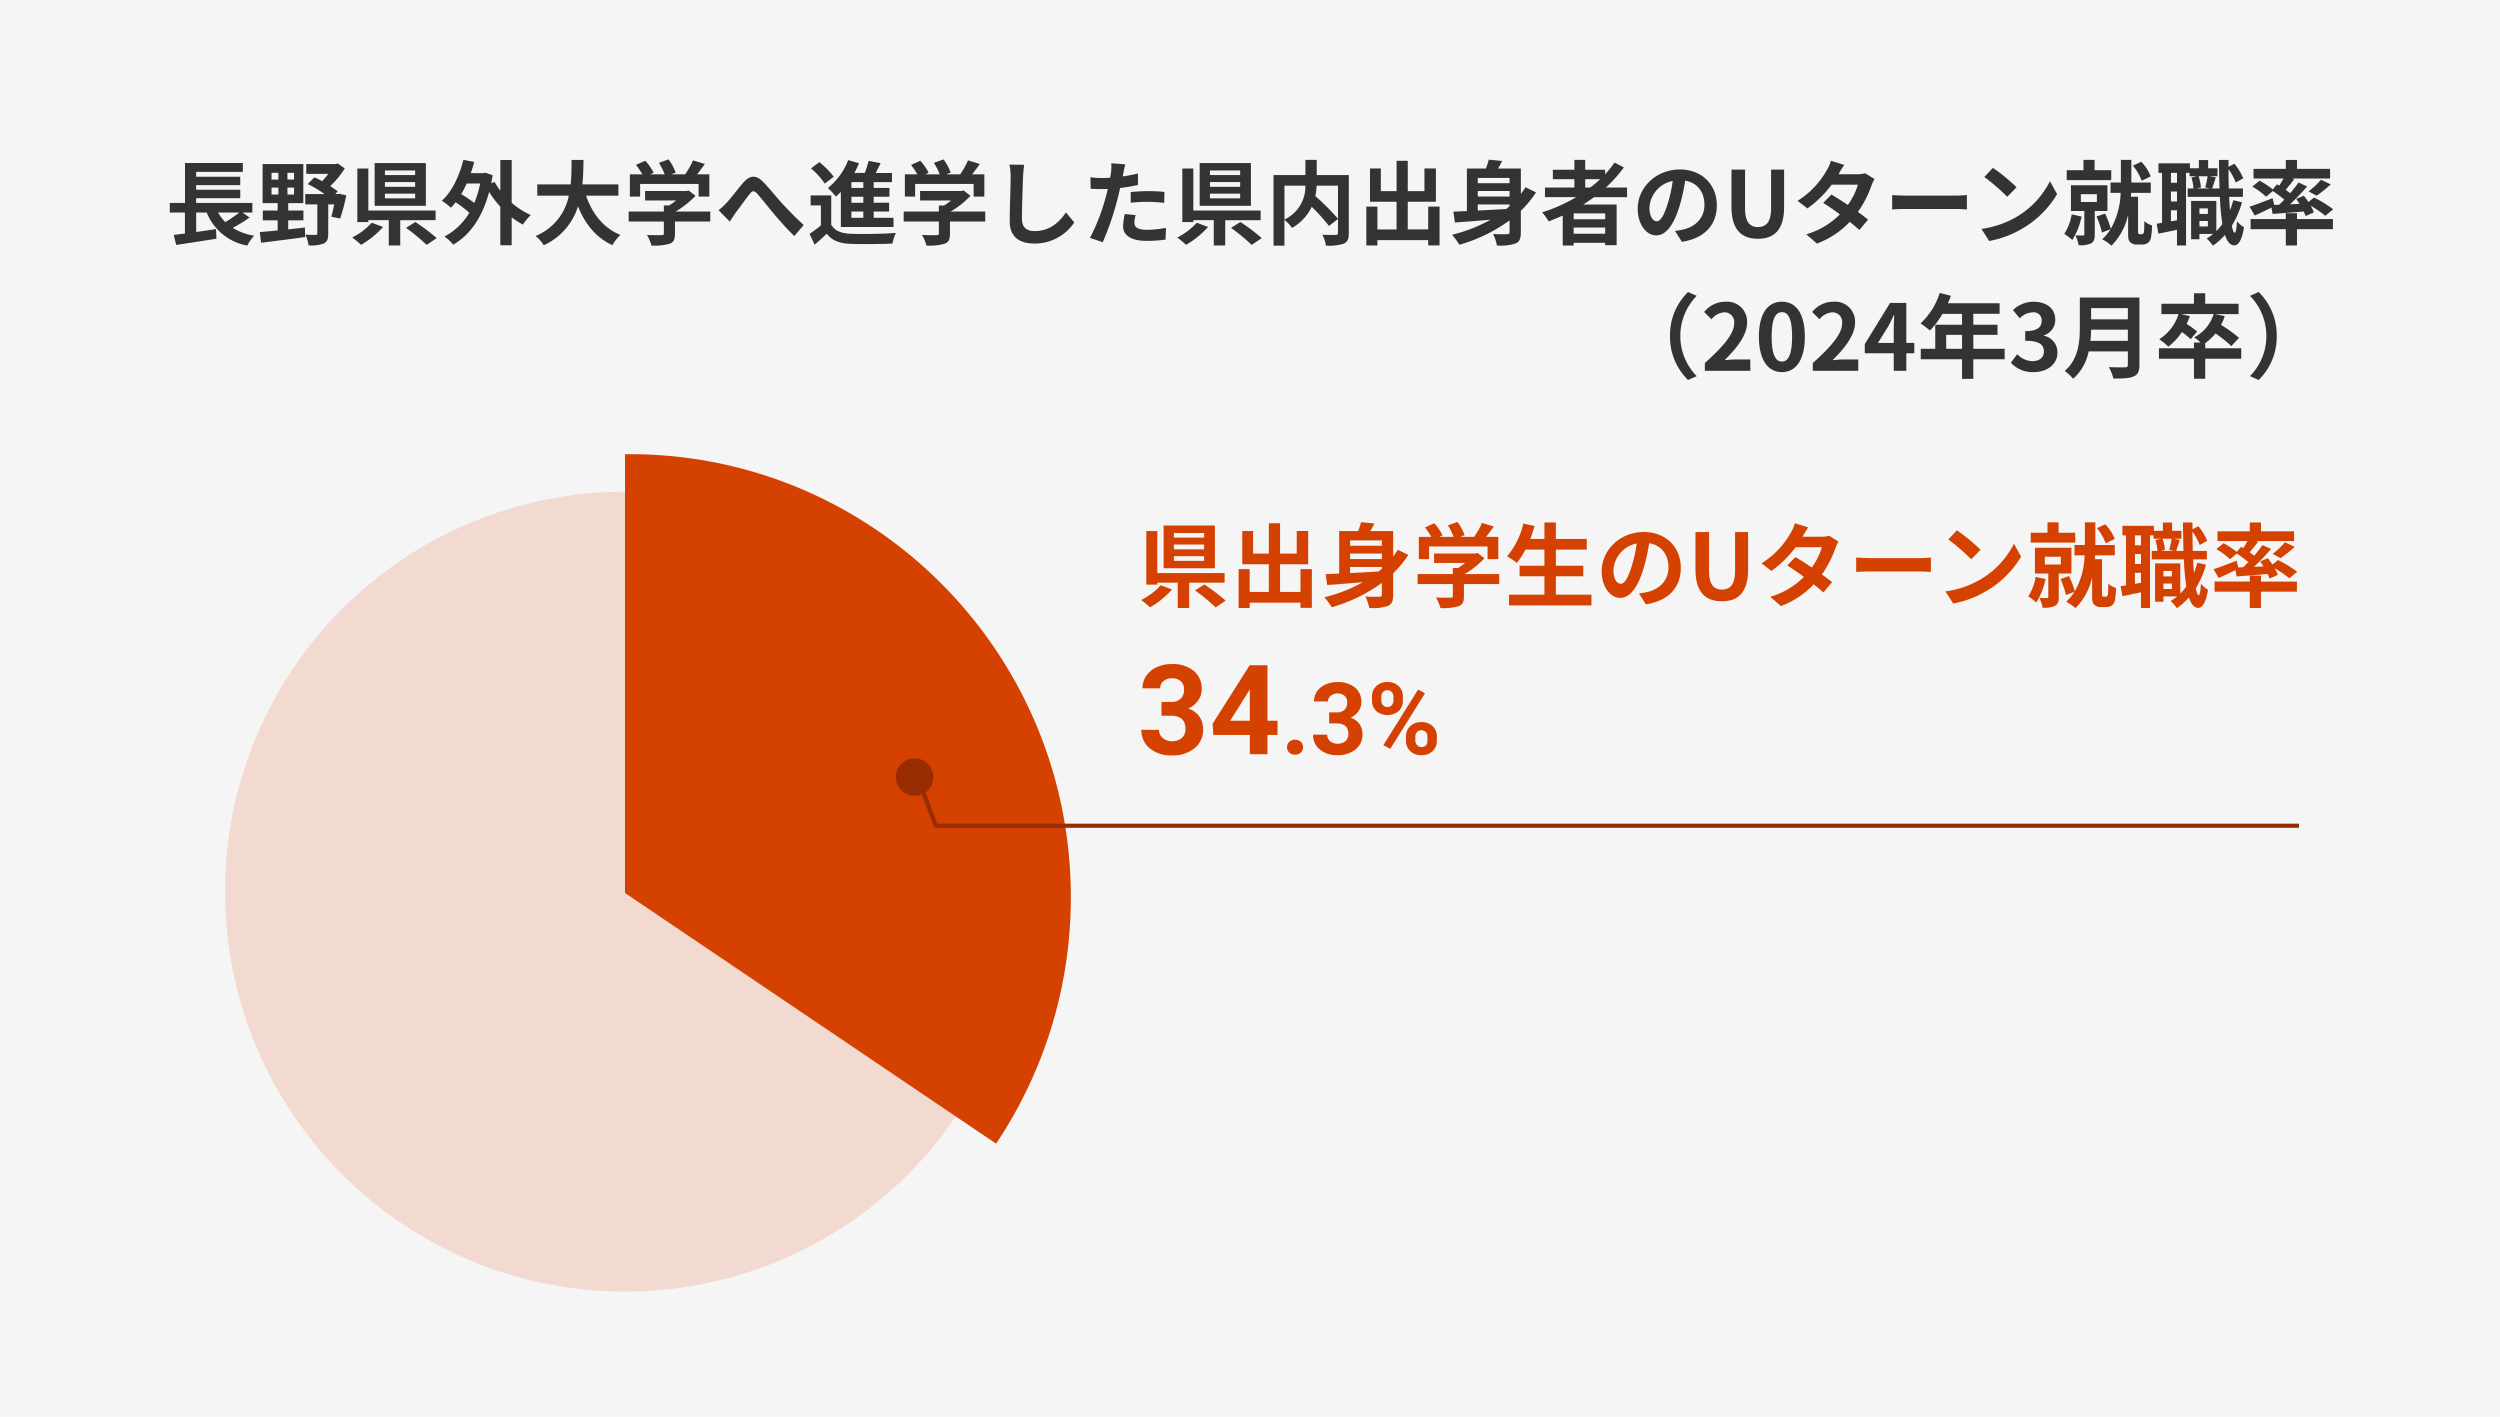
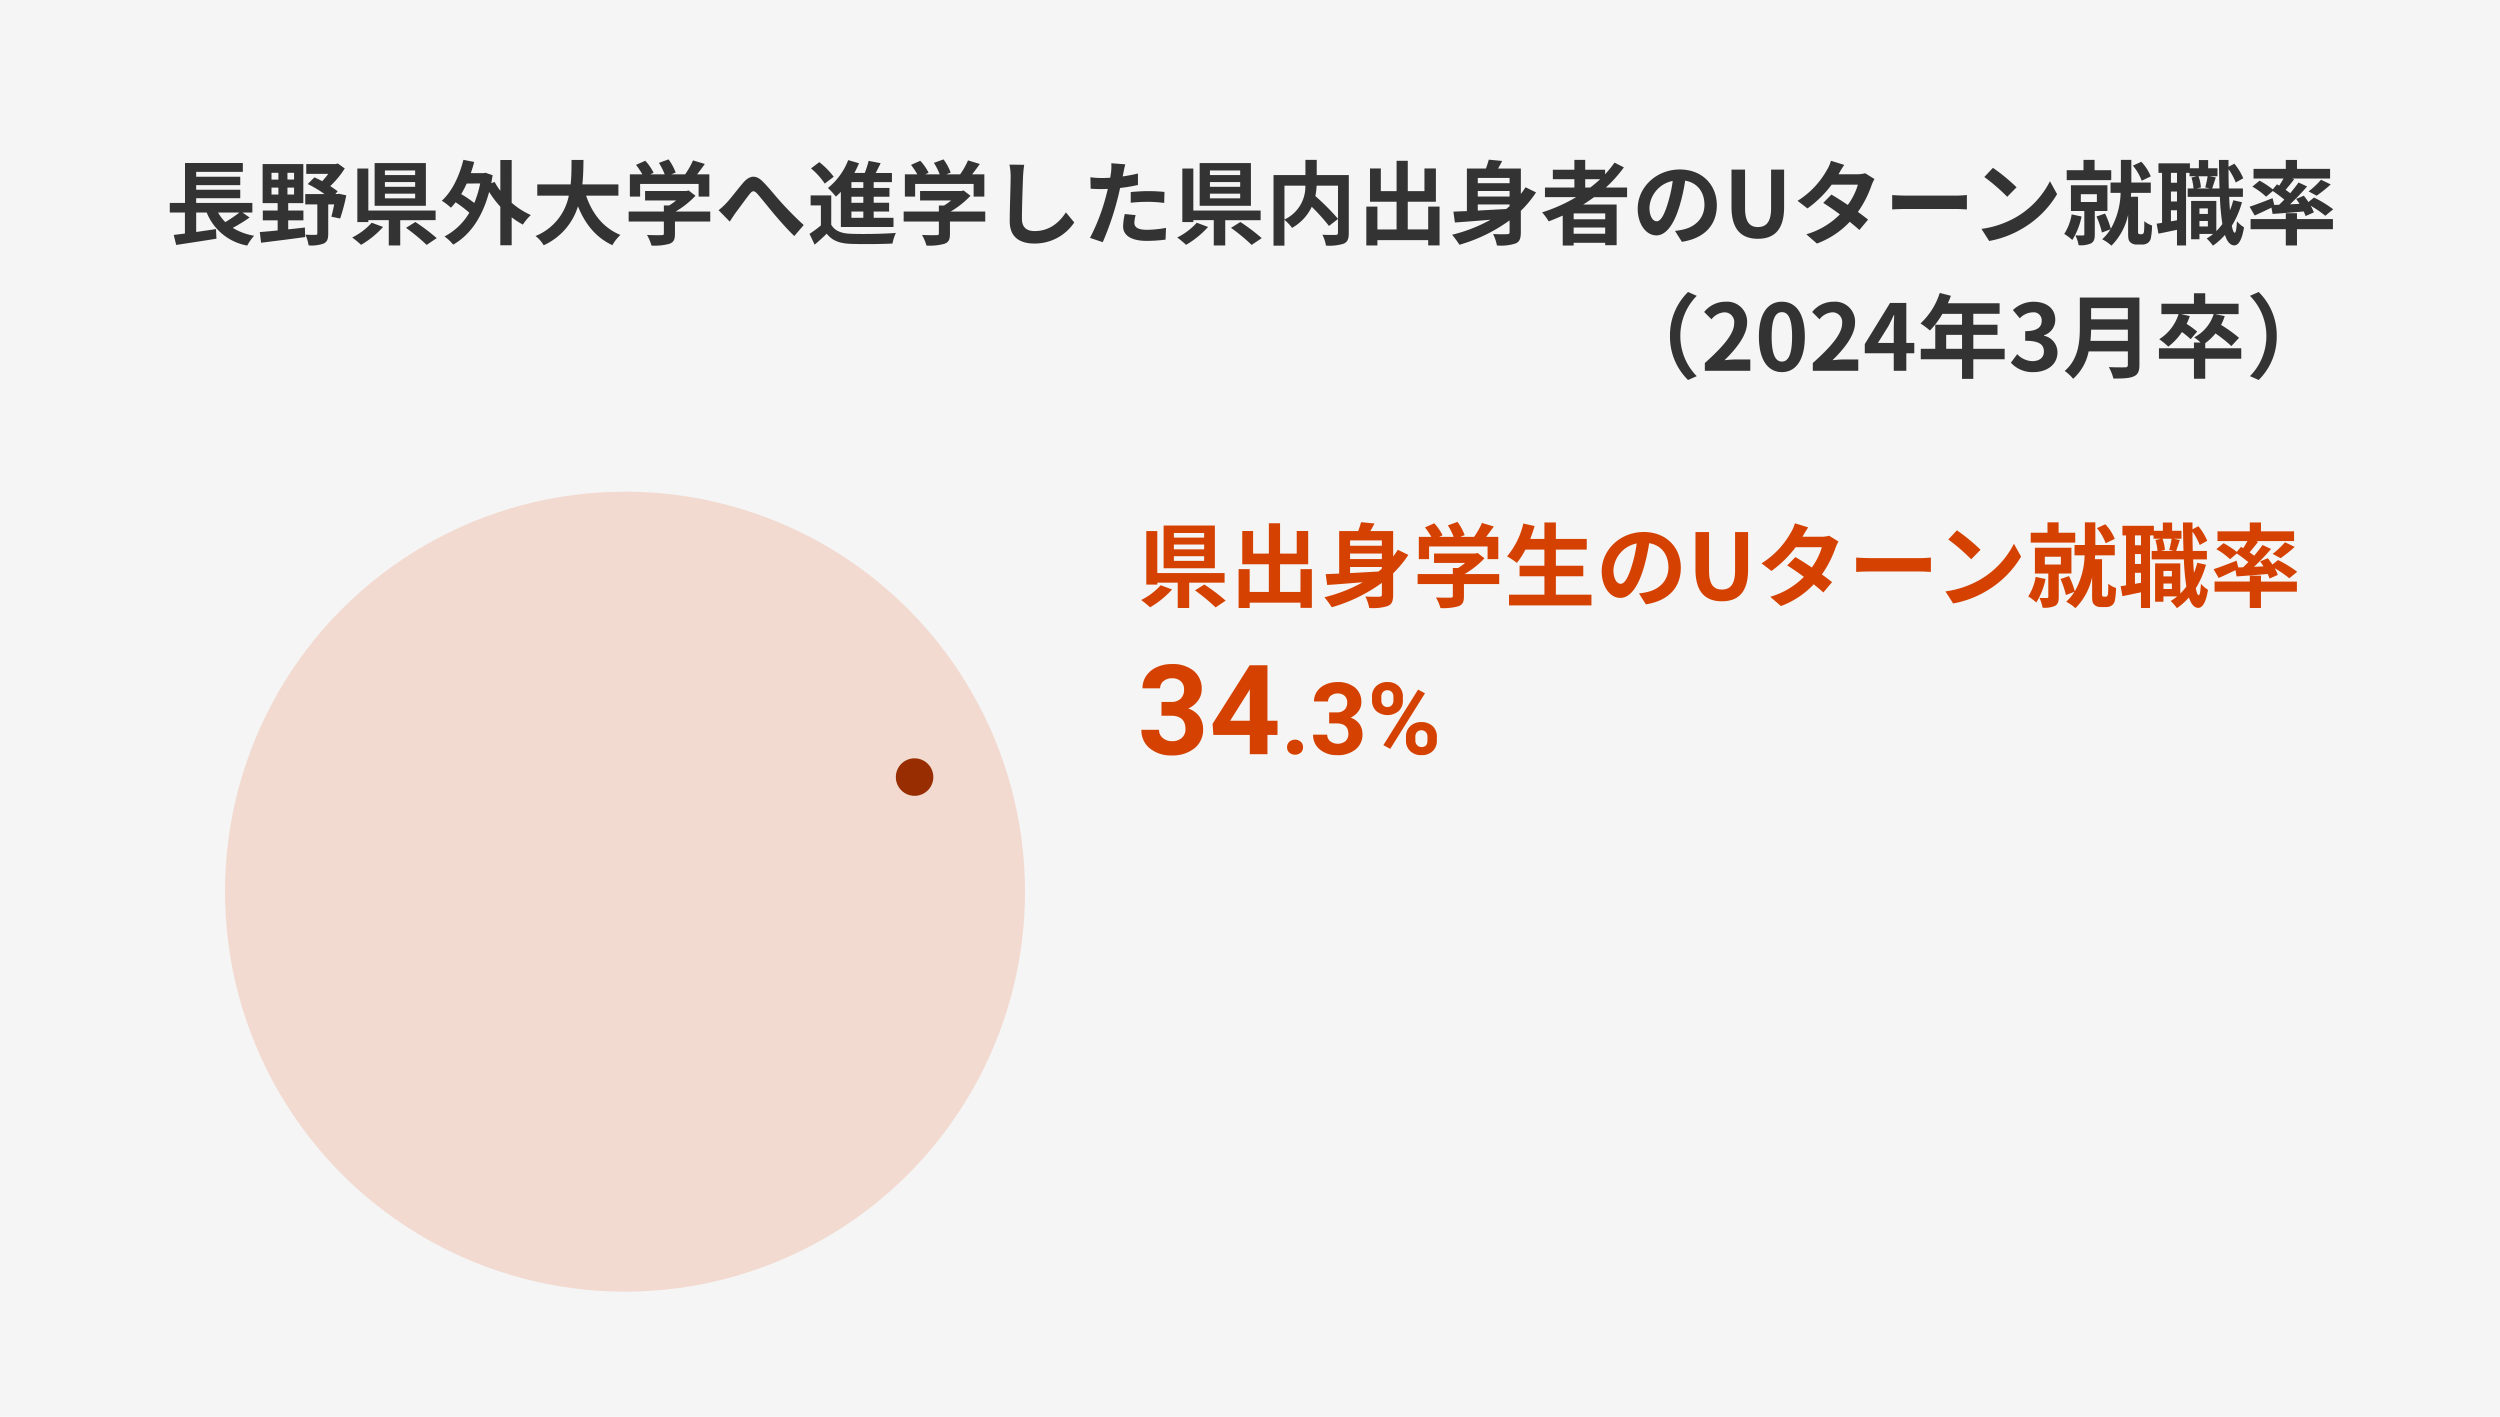
<svg xmlns="http://www.w3.org/2000/svg" width="600" height="340" viewBox="0 0 600 340">
  <g transform="translate(17052 4478)">
    <rect width="600" height="340" transform="translate(-17052 -4478)" fill="#f5f5f5" />
    <g transform="translate(-17012 -4447)">
      <g transform="translate(14 78)">
        <circle cx="96" cy="96" r="96" transform="translate(0 9)" fill="#f2dad0" />
-         <path d="M0,105.318V.006C.367,0,.735,0,1.1,0,59.588,0,107,47.581,107,106.276a106.036,106.036,0,0,1-17.938,59.2Z" transform="translate(96)" fill="#d54101" />
      </g>
      <path d="M-503.558-5.984A30.989,30.989,0,0,1-506.924-3.7a10.468,10.468,0,0,1-1.738-2.288Zm.77,0h2.354v-2.31H-513.92V-9.438h10.582v-2.024H-513.92v-1.1h10.582v-2.024H-513.92v-1.166h11.2v-2.134H-516.6v9.592h-3.652v2.31h3.63V-.946c-.99.11-1.892.242-2.684.33l.594,2.4c2.662-.4,6.292-.946,9.658-1.5l-.11-2.31c-1.584.242-3.212.484-4.752.7V-5.984h2.53a12.925,12.925,0,0,0,9.724,7.92,11.623,11.623,0,0,1,1.65-2.354,14.551,14.551,0,0,1-5.126-1.892A37.042,37.042,0,0,0-501.094-4.8Zm6.952-5.984h1.65v1.65h-1.65Zm0-3.564h1.65V-13.9h-1.65Zm5.412,1.628h-1.584v-1.628h1.584Zm0,3.586h-1.584v-1.65h1.584Zm-1.408,6.2h3.652V-6.468h-3.652V-8.25h3.63v-9.372h-9.768V-8.25h3.608v1.782h-3.564v2.354h3.564v2.42c-1.628.176-3.1.286-4.29.4l.308,2.552C-495.484.9-491.5.418-487.762-.11l-.066-2.288c-1.342.154-2.684.308-4,.44Zm12.188-6.38-.374.066h-.506l.572-.638c-.484-.4-1.122-.814-1.782-1.276a21.506,21.506,0,0,0,3.476-4.224l-1.65-1.188-.572.132H-487.5v2.354h5.28a19.306,19.306,0,0,1-1.452,1.76c-.638-.352-1.276-.66-1.87-.924l-1.606,1.606a27.753,27.753,0,0,1,4.026,2.4h-4.62v2.486h2.9V-.99c0,.286-.11.352-.44.352-.308.022-1.43.022-2.42-.044a10.146,10.146,0,0,1,.77,2.574,8.633,8.633,0,0,0,3.608-.44c.858-.4,1.1-1.122,1.1-2.376V-7.942h1.43c-.22,1.1-.462,2.178-.682,2.948l2.112.44a44.573,44.573,0,0,0,1.474-5.566Zm18.282-4.488h-7.26v-1.1h7.26Zm0,2.816h-7.26V-13.31h7.26Zm0,2.772h-7.26v-1.122h7.26Zm2.574-8.47h-12.3V-7.612h12.3Zm-13,14.322A15.618,15.618,0,0,1-476.476,0a22.037,22.037,0,0,1,2.134,1.76,21.839,21.839,0,0,0,5.28-4.29Zm15.334-.616v-2.31H-472.6V-16.544h-2.64V-3.7h2.64v-.462h4.906V1.914h2.75V-4.158Zm-7.106,1.848a44.967,44.967,0,0,1,4.95,4.092l2.42-1.628a46.446,46.446,0,0,0-5.126-3.872Zm17.8-10.648a24.938,24.938,0,0,1-1.408,4.686,27.055,27.055,0,0,0-3.146-2.134A23.221,23.221,0,0,0-449-12.958Zm7.568-5.632h-2.728v7.37a14.93,14.93,0,0,1-1.364-2.112l-.814.308q.165-.924.33-1.914l-1.716-.594-.462.088h-3.058c.308-.88.572-1.76.814-2.684l-2.6-.506c-.968,3.938-2.75,7.612-5.17,9.812a15.772,15.772,0,0,1,2.178,1.672,10.819,10.819,0,0,0,1.122-1.3,28.078,28.078,0,0,1,3.3,2.508,14.943,14.943,0,0,1-5.962,5.7,11.08,11.08,0,0,1,2.09,1.958c3.916-2.222,6.974-6.424,8.624-12.65a24.976,24.976,0,0,0,2.684,3.542V1.87h2.728V-4.84A18.6,18.6,0,0,0-435.512-3.1,12.582,12.582,0,0,1-433.6-5.39a18.134,18.134,0,0,1-4.6-2.948Zm25.608,8.558v-2.706h-8.646c.22-2.046.242-4.07.264-5.874h-2.86c-.022,1.8,0,3.806-.22,5.874h-8.008v2.706h7.568a13.189,13.189,0,0,1-7.986,9.68,7.751,7.751,0,0,1,1.958,2.222,15.143,15.143,0,0,0,8.228-9.35c1.716,4.246,4.268,7.458,8.25,9.328A10.529,10.529,0,0,1-412.1-.616c-4.114-1.672-6.776-5.126-8.228-9.416Zm5.214-2.816h14.036v3.036h2.574v-5.346h-2.926c.594-.77,1.254-1.65,1.848-2.486l-2.838-.858a18.39,18.39,0,0,1-1.892,3.344h-3.322l1.056-.418a12.9,12.9,0,0,0-1.716-3.168l-2.31.836a15.352,15.352,0,0,1,1.386,2.75h-3.454l.792-.374a11.989,11.989,0,0,0-2-2.882l-2.222.99a18.508,18.508,0,0,1,1.518,2.266h-2.992v5.346h2.464Zm16.83,6.622h-8.316a21.308,21.308,0,0,0,4.774-3.784l-1.65-1.276-.572.132h-9.878v2.266h7.458a14.879,14.879,0,0,1-1.694,1.21h-1.254v1.452h-8.448v2.4h8.448v2.86c0,.308-.11.4-.572.4-.44.022-2.068.022-3.476-.044a11.678,11.678,0,0,1,1.078,2.552,13.338,13.338,0,0,0,4.268-.418c1.078-.374,1.364-1.056,1.364-2.42V-3.828h8.47Zm2-.33,2.684,2.75c.374-.572.88-1.364,1.386-2.09.946-1.254,2.508-3.432,3.388-4.532.638-.814,1.056-.924,1.826-.066,1.034,1.166,2.684,3.256,4.048,4.884,1.386,1.628,3.256,3.762,4.84,5.258l2.266-2.64c-2.09-1.87-3.96-3.85-5.368-5.39-1.3-1.408-3.058-3.674-4.554-5.126-1.606-1.562-3.036-1.408-4.576.33-1.364,1.584-3.058,3.85-4.07,4.906A14.723,14.723,0,0,1-388.542-6.556ZM-353.8-11.9h-2.86v-1.386h2.86Zm0,3.564h-2.86V-9.79h2.86Zm0,3.608h-2.86v-1.5h2.86Zm-5.39,2.2h12.628v-2.2h-4.752v-1.5h3.7V-8.338h-3.7V-9.79h3.784V-11.9h-3.784v-1.386h4.378v-2.2h-3.894c.4-.748.792-1.562,1.188-2.354l-2.882-.55a27.278,27.278,0,0,1-.924,2.9h-2.508a25.149,25.149,0,0,0,1.122-2.332l-2.6-.748A15.953,15.953,0,0,1-362.3-11.88a18.541,18.541,0,0,1,1.914,2.068c.4-.352.792-.726,1.188-1.144Zm-1.716-12.056a19.118,19.118,0,0,0-3.454-3.5l-2,1.5a17.144,17.144,0,0,1,3.3,3.652ZM-361.5-10.1h-4.95v2.4h2.464v4.8A26.365,26.365,0,0,1-366.718-.88l1.232,2.6c1.122-.946,2.024-1.782,2.9-2.64,1.32,1.694,3.08,2.332,5.7,2.442,2.684.11,7.348.066,10.076-.066a11.929,11.929,0,0,1,.814-2.552c-3.036.242-8.228.308-10.868.2-2.244-.088-3.784-.7-4.642-2.178Zm20.13-2.75h14.036v3.036h2.574v-5.346h-2.926c.594-.77,1.254-1.65,1.848-2.486l-2.838-.858a18.39,18.39,0,0,1-1.892,3.344h-3.322l1.056-.418a12.9,12.9,0,0,0-1.716-3.168l-2.31.836a15.352,15.352,0,0,1,1.386,2.75h-3.454l.792-.374a11.989,11.989,0,0,0-2-2.882l-2.222.99a18.508,18.508,0,0,1,1.518,2.266h-2.992v5.346h2.464Zm16.83,6.622h-8.316a21.308,21.308,0,0,0,4.774-3.784l-1.65-1.276-.572.132h-9.878v2.266h7.458a14.879,14.879,0,0,1-1.694,1.21h-1.254v1.452h-8.448v2.4h8.448v2.86c0,.308-.11.4-.572.4-.44.022-2.068.022-3.476-.044a11.678,11.678,0,0,1,1.078,2.552,13.338,13.338,0,0,0,4.268-.418c1.078-.374,1.364-1.056,1.364-2.42V-3.828h8.47Zm9.35-11.22-3.542-.044a14.032,14.032,0,0,1,.286,2.97c0,1.892-.22,7.678-.22,10.626,0,3.762,2.332,5.346,5.94,5.346a11.388,11.388,0,0,0,9.548-5.06l-2-2.42c-1.584,2.4-3.894,4.488-7.524,4.488-1.716,0-3.036-.726-3.036-2.948,0-2.728.176-7.656.264-10.032C-315.436-15.4-315.326-16.522-315.194-17.446Zm26.752,12.078-2.618-.264a15.385,15.385,0,0,0-.4,2.948c0,2.222,2,3.5,5.7,3.5A35.316,35.316,0,0,0-281.27.506l.11-2.816a25.819,25.819,0,0,1-4.576.462c-2.354,0-3.014-.726-3.014-1.694A7.538,7.538,0,0,1-288.442-5.368Zm-2.486-12.188-3.366-.264a11.279,11.279,0,0,1-.066,2.222q-.066.528-.2,1.254-1.023.066-1.98.066a21.771,21.771,0,0,1-2.772-.176l.066,2.75c.77.044,1.606.088,2.662.088.462,0,.946-.022,1.452-.044-.132.638-.308,1.254-.462,1.848A47.633,47.633,0,0,1-299.4.088l3.058,1.034a68.367,68.367,0,0,0,3.5-10.186c.242-.9.462-1.87.66-2.816a40.5,40.5,0,0,0,4.29-.726v-2.75c-1.21.286-2.442.528-3.674.7.066-.308.132-.594.176-.836C-291.3-15.972-291.1-16.962-290.928-17.556Zm1.3,6.644v2.574a37.8,37.8,0,0,1,4.246-.22,32.252,32.252,0,0,1,3.784.264l.066-2.64a38.688,38.688,0,0,0-3.872-.2C-286.814-11.132-288.4-11.022-289.63-10.912Zm26.268-4.07h-7.26v-1.1h7.26Zm0,2.816h-7.26V-13.31h7.26Zm0,2.772h-7.26v-1.122h7.26Zm2.574-8.47h-12.3V-7.612h12.3Zm-13,14.322A15.618,15.618,0,0,1-278.476,0a22.037,22.037,0,0,1,2.134,1.76,21.839,21.839,0,0,0,5.28-4.29Zm15.334-.616v-2.31H-274.6V-16.544h-2.64V-3.7h2.64v-.462h4.906V1.914h2.75V-4.158Zm-7.106,1.848a44.967,44.967,0,0,1,4.95,4.092l2.42-1.628a46.446,46.446,0,0,0-5.126-3.872Zm25.674-10.12v7.942a57.427,57.427,0,0,0-5.434-5.456,16.671,16.671,0,0,0,.308-2.486Zm-12.848,0h5.016a8.716,8.716,0,0,1-5.016,8.118Zm15.444-2.552h-7.7v-3.652H-247.7v3.652h-7.656V1.958h2.618v-6.2A10.645,10.645,0,0,1-250.91-2.31a11.419,11.419,0,0,0,4.73-5.06,46.01,46.01,0,0,1,4.136,4.6l2.156-1.672v3.3c0,.4-.132.506-.55.528-.418,0-1.892.022-3.19-.044a8.58,8.58,0,0,1,.858,2.6,11.356,11.356,0,0,0,4.268-.462c.924-.418,1.21-1.144,1.21-2.552Zm19.052,7.568v5.478h-4.906V-8.58h6.754v-7.986h-2.75v5.434h-4v-7.282h-2.684v7.282h-3.784v-5.434h-2.6V-8.58h6.38v6.644h-4.6V-7.414h-2.662V1.914h2.662V.638h12.188V1.892h2.728V-7.414Zm11.9-.506h7.634v.4c-.264.22-.528.462-.814.682-2.332.132-4.664.264-6.82.374Zm7.634-6.38v1.276h-7.634V-14.3Zm0,4.466h-7.634v-1.32h7.634Zm3.828-2.222c-.352.55-.726,1.1-1.122,1.606v-6.094h-5.478c.33-.572.682-1.188.99-1.826l-3.212-.308a19.991,19.991,0,0,1-.7,2.134h-4.554V-6.336q-1.815.066-3.234.132l.352,2.6c2.376-.154,5.39-.4,8.558-.66A36.745,36.745,0,0,1-212.5-.66a22.289,22.289,0,0,1,1.76,2.4A38.271,38.271,0,0,0-198.7-4.114V-1.3c0,.374-.154.506-.594.506-.44.022-2,.044-3.366-.044a10.951,10.951,0,0,1,.924,2.75,11.406,11.406,0,0,0,4.488-.484C-196.284,1.012-196,.22-196-1.276V-6.4a26.207,26.207,0,0,0,3.652-4.422Zm14.322-1.936h3.586a30.041,30.041,0,0,1-2.376,2h-1.21Zm4.8,9.614h-7.568V-5.786h7.568ZM-183.326-.9V-2.4h7.568V-.9ZM-170.5-9.68v-2.31h-5.1a32.179,32.179,0,0,0,4.334-4.84l-2.244-1.144a26.79,26.79,0,0,1-2.266,2.794v-1.078h-4.774v-2.376h-2.6v2.376h-5.17v2.266h5.17v2h-7.062v2.31h7.48a38.98,38.98,0,0,1-8.162,3.652,14.237,14.237,0,0,1,1.584,2.156c1.122-.418,2.266-.9,3.366-1.386V1.936h2.618v-.66h7.568v.572h2.75V-7.92h-8.008c.9-.572,1.738-1.144,2.6-1.76Zm21.538,1.936c0-4.8-3.432-8.58-8.888-8.58-5.7,0-10.1,4.334-10.1,9.416,0,3.718,2.024,6.4,4.466,6.4,2.4,0,4.29-2.728,5.61-7.172a44.491,44.491,0,0,0,1.32-5.962c2.97.506,4.62,2.772,4.62,5.808,0,3.212-2.2,5.236-5.016,5.9a16.921,16.921,0,0,1-2.046.352l1.65,2.618C-151.8.176-148.962-3.1-148.962-7.744Zm-16.17.55a6.925,6.925,0,0,1,5.588-6.38A33.02,33.02,0,0,1-160.71-8.25c-.9,2.97-1.76,4.356-2.684,4.356C-164.252-3.894-165.132-4.972-165.132-7.194Zm26.026,7.5c3.982,0,6.292-2.222,6.292-7.634V-16.3h-3.124V-7.04c0,3.388-1.232,4.532-3.168,4.532-1.892,0-3.08-1.144-3.08-4.532V-16.3h-3.256v8.976C-145.442-1.914-143.066.308-139.106.308Zm20.724-17.732-3.19-.99a9.106,9.106,0,0,1-1.012,2.288,20.427,20.427,0,0,1-7,7.326l2.376,1.826a26.46,26.46,0,0,0,5.808-5.7h6.292a15.615,15.615,0,0,1-2.42,4.862c-1.386-.924-2.772-1.826-3.938-2.486l-1.958,2c1.122.7,2.574,1.694,4,2.75A18.69,18.69,0,0,1-127.49-.77l2.552,2.222a20.7,20.7,0,0,0,7.876-5.214c.9.726,1.716,1.408,2.31,1.958l2.09-2.486c-.638-.528-1.5-1.166-2.442-1.848a25.192,25.192,0,0,0,3.256-6.336,10.35,10.35,0,0,1,.726-1.562l-2.244-1.386a6.985,6.985,0,0,1-1.914.242h-4.466A23.7,23.7,0,0,1-118.382-17.424Zm11.506,7.238v3.454c.814-.066,2.288-.11,3.542-.11H-91.52c.924,0,2.046.088,2.574.11v-3.454c-.572.044-1.54.132-2.574.132h-11.814C-104.478-10.054-106.084-10.12-106.876-10.186ZM-82.7-16.72l-2.068,2.2a45.743,45.743,0,0,1,5.5,4.752l2.244-2.288A44.432,44.432,0,0,0-82.7-16.72Zm-2.75,14.652L-83.6.836a23.825,23.825,0,0,0,8.162-3.1,23.394,23.394,0,0,0,8.14-8.14l-1.716-3.1A20.715,20.715,0,0,1-77.022-4.95,22.675,22.675,0,0,1-85.448-2.068Zm40.634-12.606a11.257,11.257,0,0,0-2.266-3.5l-2.024.924a12.284,12.284,0,0,1,2.112,3.63ZM-54.3-16.148h-4v-2.486h-2.662v2.486h-4.026v2.376H-54.3Zm-9.5,10.6A12.337,12.337,0,0,1-65.582-.858,13.074,13.074,0,0,1-63.646.594a16.841,16.841,0,0,0,2.222-5.632Zm2.2-4.84h3.85v1.87H-61.6Zm6.38,4.026V-12.54h-8.756v6.182h3.212V-.792c0,.242-.088.308-.352.308-.242,0-1.056,0-1.782-.022a9.22,9.22,0,0,1,.77,2.354A6.194,6.194,0,0,0-59.2,1.43c.748-.4.946-1.056.946-2.156V-6.358Zm7.788,5.566a.438.438,0,0,1-.352-.154.53.53,0,0,1-.088-.33V-9.79h-1.716l.066-.924h4.708V-13.2h-4.664v-5.434h-2.508V-13.2h-2.486v2.486h2.42A18.377,18.377,0,0,1-54.406-2.09a19.832,19.832,0,0,0-1.386-3.652l-2.046.7a20.886,20.886,0,0,1,1.3,3.85l2.046-.77A11.149,11.149,0,0,1-56.474.418a11.408,11.408,0,0,1,2.222,1.54,14.915,14.915,0,0,0,4-7.414V-1.1c0,1.408.11,1.826.506,2.222a2.2,2.2,0,0,0,1.584.572h1.276A2.353,2.353,0,0,0-45.54,1.32,1.9,1.9,0,0,0-44.792.132a17.356,17.356,0,0,0,.286-3.014,5.532,5.532,0,0,1-1.87-1.034,23.5,23.5,0,0,1-.066,2.486.9.9,0,0,1-.2.506.517.517,0,0,1-.374.132Zm14.3-1.848V-3.96h2.024v1.32Zm2.024-4.334v1.32h-2.024v-1.32Zm-.066-7.722a22.4,22.4,0,0,1-.572,2.684l1.122.242H-33.77l.99-.242a9.8,9.8,0,0,0-.572-2.684Zm-7.348,1.562h-1.452V-15.51h1.452Zm-1.452,9.262V-6.534h1.452v2.4Zm1.452-4.774h-1.452v-2.376h1.452Zm13.508-.286a20.765,20.765,0,0,1-.792,2.42Q-25.938-8-26-9.746h3.3V-11.77h-3.388c-.044-1.474-.066-3.014-.066-4.642A15.089,15.089,0,0,1-24.42-13.2l1.8-1.012a13.842,13.842,0,0,0-2.134-3.5l-1.408.748v-1.65h-2.288c.022,2.442.066,4.752.132,6.842h-1.76c.242-.7.55-1.694.88-2.64l-1.5-.286H-28.8V-16.61h-2.244v-1.98h-2.222v1.98H-35.42V-17.8h-7.546v2.288h.858V-3.52c-.462.088-.9.154-1.3.2l.44,2.4c1.32-.264,2.882-.594,4.444-.924V1.914h2.178V-15.51h.836v.814h1.738l-1.276.308a11.816,11.816,0,0,1,.484,2.618h-1.386v2.024h7.722a58.239,58.239,0,0,0,.594,6.512A12.014,12.014,0,0,1-29.084-1.54V-8.778h-6.05v9.2h2V-.858h3.3a13.246,13.246,0,0,1-1.562,1.1,11.758,11.758,0,0,1,1.5,1.716A15.2,15.2,0,0,0-27.016-.616c.528,1.606,1.254,2.486,2.244,2.508.748,0,1.782-.77,2.332-4.334a7.652,7.652,0,0,1-1.694-1.452c-.088,1.738-.264,2.75-.528,2.75-.264-.022-.506-.616-.7-1.672A21.626,21.626,0,0,0-22.924-8.47ZM-15.18-7.81l-.4-1.628c-2.024.792-4.136,1.606-5.522,2.046l1.232,2.112c1.188-.528,2.64-1.21,4.026-1.892l.264,1.518c2.112-.154,4.8-.352,7.458-.594a8.517,8.517,0,0,1,.462,1.1l1.98-.88a9.089,9.089,0,0,0-.748-1.584,24.271,24.271,0,0,1,3.5,2.4l1.892-1.562a27.957,27.957,0,0,0-4.6-2.816L-6.974-8.514c-.352-.528-.748-1.056-1.1-1.518l-1.848.77c.264.374.55.77.792,1.188l-2.266.11A53.489,53.489,0,0,0-7.3-12.254L-9.35-13.2c-.55.792-1.254,1.672-2,2.574-.33-.264-.7-.528-1.1-.814.638-.748,1.364-1.65,2.046-2.53l-.484-.176h9.108v-2.332H-9.724v-2.134h-2.684v2.134h-7.744v2.332h7.194c-.308.55-.682,1.166-1.034,1.694l-.528-.308-1.012,1.21A21.936,21.936,0,0,0-18.7-13.64l-1.738,1.43a17.335,17.335,0,0,1,3.3,2.42l1.606-1.364A30.261,30.261,0,0,1-12.76-9.086c-.418.418-.836.836-1.254,1.232Zm10.164-2.222a32.463,32.463,0,0,0,3.388-2.706L-3.96-13.86a19.987,19.987,0,0,1-2.97,2.794Zm-4.708,4.2h-2.684v1.408h-8.448V-2h8.448V1.914h2.684V-2H-1.1v-2.42H-9.724ZM-160.2,23.64A14.5,14.5,0,0,0-155.87,34.2l2.09-.924a13.668,13.668,0,0,1-3.938-9.636A13.668,13.668,0,0,1-153.78,14l-2.09-.924A14.5,14.5,0,0,0-160.2,23.64Zm8.36,8.36h10.912V29.272h-3.52c-.77,0-1.848.088-2.662.176,2.97-2.9,5.412-6.072,5.412-9.02a4.776,4.776,0,0,0-5.126-5.016A6.535,6.535,0,0,0-152,17.876l1.76,1.76a4.26,4.26,0,0,1,2.992-1.672A2.325,2.325,0,0,1-144.8,20.6c0,2.508-2.618,5.566-7.04,9.526Zm18.5.308c3.322,0,5.5-2.9,5.5-8.514s-2.178-8.382-5.5-8.382-5.522,2.75-5.522,8.382C-138.864,29.4-136.664,32.308-133.342,32.308Zm0-2.53c-1.408,0-2.464-1.408-2.464-5.984,0-4.554,1.056-5.874,2.464-5.874s2.442,1.32,2.442,5.874C-130.9,28.37-131.934,29.778-133.342,29.778ZM-125.928,32h10.912V29.272h-3.52c-.77,0-1.848.088-2.662.176,2.97-2.9,5.412-6.072,5.412-9.02a4.776,4.776,0,0,0-5.126-5.016,6.535,6.535,0,0,0-5.17,2.464l1.76,1.76a4.26,4.26,0,0,1,2.992-1.672,2.325,2.325,0,0,1,2.442,2.64c0,2.508-2.618,5.566-7.04,9.526Zm15.62-6.688,2.53-4.048c.462-.88.9-1.782,1.3-2.662h.088c-.044.968-.11,2.442-.11,3.388v3.322ZM-106.5,32h3.014V27.776h1.914V25.312h-1.914V15.7h-3.894l-6.072,9.878v2.2h6.952Zm12.584-5.28V23.376h3.806V26.72Zm14.036,0h-7.524V23.376H-81.6V20.934h-5.808V18.316h6.314v-2.53h-12.43a14.047,14.047,0,0,0,.726-1.8l-2.662-.682a16.966,16.966,0,0,1-4.62,7.326,20.248,20.248,0,0,1,2.266,1.694,19.771,19.771,0,0,0,2.992-4h4.708v2.618h-6.424V26.72h-3.476v2.508h9.9v4.708h2.706V29.228h7.524Zm6.952,5.588c3.1,0,5.72-1.738,5.72-4.73a4.071,4.071,0,0,0-3.234-4v-.11a3.864,3.864,0,0,0,2.706-3.718c0-2.772-2.134-4.334-5.28-4.334a7.223,7.223,0,0,0-4.884,2l1.65,1.98a4.425,4.425,0,0,1,3.08-1.43,1.92,1.92,0,0,1,2.178,2.024c0,1.452-.968,2.486-3.96,2.486v2.31c3.542,0,4.488,1.012,4.488,2.6,0,1.474-1.122,2.288-2.772,2.288A5.172,5.172,0,0,1-76.868,28l-1.518,2.046A6.921,6.921,0,0,0-72.93,32.308Zm13.64-7.5c.088-.924.132-1.848.154-2.684h8.822v2.684Zm8.976-7.854v2.684h-8.822V16.952Zm2.772-2.552h-14.3v7.238c0,3.344-.308,7.546-3.63,10.384a10.333,10.333,0,0,1,2.024,1.892,11.834,11.834,0,0,0,3.718-6.578h9.416v3.19c0,.462-.176.638-.7.638-.484,0-2.332.022-3.872-.066a11.231,11.231,0,0,1,1.1,2.75c2.266,0,3.806-.044,4.862-.506,1.012-.44,1.386-1.188,1.386-2.772ZM-23.1,26.588h-8.646V25.356a12.944,12.944,0,0,0,2.464-2.332,31.828,31.828,0,0,1,3.806,3.036l1.848-1.98a34.409,34.409,0,0,0-4.312-3.1,15.181,15.181,0,0,0,.88-2.112l-2.332-.484h5.654V15.9h-8.008V13.388h-2.706V15.9h-7.81v2.486h4.114A10.914,10.914,0,0,1-42.79,24.41a17.784,17.784,0,0,1,2.178,1.782,14.311,14.311,0,0,0,3.278-3.5,17.848,17.848,0,0,1,2.09,1.716l1.562-1.826a21.752,21.752,0,0,0-2.53-1.848,13.911,13.911,0,0,0,.77-1.87l-2.09-.484h7.81a9.448,9.448,0,0,1-4.686,5.588,12.507,12.507,0,0,1,1.54,1.232h-1.584v1.386h-8.4V29.1h8.4v4.8h2.706V29.1H-23.1Zm8.514-2.948A14.5,14.5,0,0,0-18.92,13.08L-21.01,14a13.668,13.668,0,0,1,3.938,9.636,13.668,13.668,0,0,1-3.938,9.636l2.09.924A14.5,14.5,0,0,0-14.586,23.64Z" transform="translate(521 26)" fill="#333" />
      <path d="M15.994-14.982H8.734v-1.1h7.26Zm0,2.816H8.734V-13.31h7.26Zm0,2.772H8.734v-1.122h7.26Zm2.574-8.47H6.27V-7.612h12.3Zm-13,14.322A15.618,15.618,0,0,1,.88,0,22.034,22.034,0,0,1,3.014,1.76a21.839,21.839,0,0,0,5.28-4.29ZM20.9-4.158v-2.31H4.752V-16.544H2.112V-3.7h2.64v-.462H9.658V1.914h2.75V-4.158ZM13.794-2.31a44.968,44.968,0,0,1,4.95,4.092L21.164.154a46.446,46.446,0,0,0-5.126-3.872Zm25.322-5.1v5.478H34.21V-8.58h6.754v-7.986h-2.75v5.434h-4v-7.282H31.526v7.282H27.742v-5.434h-2.6V-8.58h6.38v6.644h-4.6V-7.414H24.266V1.914h2.662V.638H39.116V1.892h2.728V-7.414Zm11.9-.506h7.634v.4c-.264.22-.528.462-.814.682-2.332.132-4.664.264-6.82.374Zm7.634-6.38v1.276H51.018V-14.3Zm0,4.466H51.018v-1.32h7.634Zm3.828-2.222c-.352.55-.726,1.1-1.122,1.606v-6.094H55.88c.33-.572.682-1.188.99-1.826l-3.212-.308a19.991,19.991,0,0,1-.7,2.134H48.4V-6.336q-1.815.066-3.234.132l.352,2.6c2.376-.154,5.39-.4,8.558-.66A36.745,36.745,0,0,1,44.858-.66a22.291,22.291,0,0,1,1.76,2.4A38.271,38.271,0,0,0,58.652-4.114V-1.3c0,.374-.154.506-.594.506-.44.022-2,.044-3.366-.044a10.95,10.95,0,0,1,.924,2.75A11.406,11.406,0,0,0,60.1,1.43c.968-.418,1.254-1.21,1.254-2.706V-6.4a26.207,26.207,0,0,0,3.652-4.422Zm7.5-.792H84.018v3.036h2.574v-5.346H83.666c.594-.77,1.254-1.65,1.848-2.486L82.676-18.5a18.39,18.39,0,0,1-1.892,3.344H77.462l1.056-.418A12.9,12.9,0,0,0,76.8-18.744l-2.31.836a15.352,15.352,0,0,1,1.386,2.75H72.424l.792-.374a11.99,11.99,0,0,0-2-2.882l-2.222.99a18.507,18.507,0,0,1,1.518,2.266H67.518v5.346h2.464Zm16.83,6.622H78.5A21.308,21.308,0,0,0,83.27-10.01l-1.65-1.276-.572.132H71.17v2.266h7.458a14.882,14.882,0,0,1-1.694,1.21H75.68v1.452H67.232v2.4H75.68v2.86c0,.308-.11.4-.572.4-.44.022-2.068.022-3.476-.044A11.68,11.68,0,0,1,72.71,1.936a13.338,13.338,0,0,0,4.268-.418C78.056,1.144,78.342.462,78.342-.9V-3.828h8.47Zm13.6,4.95V-5.7h6.578v-2.53h-6.578V-12.1h7.414v-2.552h-7.414v-3.96h-2.75v3.96H94.27c.374-1.012.726-2.046,1.034-3.1L92.6-18.348A18.928,18.928,0,0,1,88.7-10.472,20.8,20.8,0,0,1,91.058-8.91,18.133,18.133,0,0,0,93.1-12.1h4.554v3.872H91.7V-5.7h5.962v4.422H89.166V1.3h19.778V-1.276Zm29.986-6.468c0-4.8-3.432-8.58-8.888-8.58-5.7,0-10.1,4.334-10.1,9.416,0,3.718,2.024,6.4,4.466,6.4,2.4,0,4.29-2.728,5.61-7.172a44.491,44.491,0,0,0,1.32-5.962c2.97.506,4.62,2.772,4.62,5.808,0,3.212-2.2,5.236-5.016,5.9a16.921,16.921,0,0,1-2.046.352l1.65,2.618C127.556.176,130.394-3.1,130.394-7.744Zm-16.17.55a6.925,6.925,0,0,1,5.588-6.38,33.022,33.022,0,0,1-1.166,5.324c-.9,2.97-1.76,4.356-2.684,4.356C115.1-3.894,114.224-4.972,114.224-7.194ZM140.25.308c3.982,0,6.292-2.222,6.292-7.634V-16.3h-3.124V-7.04c0,3.388-1.232,4.532-3.168,4.532-1.892,0-3.08-1.144-3.08-4.532V-16.3h-3.256v8.976C133.914-1.914,136.29.308,140.25.308Zm20.724-17.732-3.19-.99a9.105,9.105,0,0,1-1.012,2.288,20.427,20.427,0,0,1-7,7.326l2.376,1.826a26.46,26.46,0,0,0,5.808-5.7h6.292a15.616,15.616,0,0,1-2.42,4.862c-1.386-.924-2.772-1.826-3.938-2.486l-1.958,2c1.122.7,2.574,1.694,4,2.75A18.69,18.69,0,0,1,151.866-.77l2.552,2.222a20.7,20.7,0,0,0,7.876-5.214c.9.726,1.716,1.408,2.31,1.958l2.09-2.486c-.638-.528-1.5-1.166-2.442-1.848a25.192,25.192,0,0,0,3.256-6.336,10.349,10.349,0,0,1,.726-1.562l-2.244-1.386a6.985,6.985,0,0,1-1.914.242H159.61A23.7,23.7,0,0,1,160.974-17.424Zm11.506,7.238v3.454c.814-.066,2.288-.11,3.542-.11h11.814c.924,0,2.046.088,2.574.11v-3.454c-.572.044-1.54.132-2.574.132H176.022C174.878-10.054,173.272-10.12,172.48-10.186Zm24.178-6.534-2.068,2.2a45.743,45.743,0,0,1,5.5,4.752l2.244-2.288A44.434,44.434,0,0,0,196.658-16.72Zm-2.75,14.652,1.848,2.9a23.825,23.825,0,0,0,8.162-3.1,23.394,23.394,0,0,0,8.14-8.14l-1.716-3.1a20.715,20.715,0,0,1-8.008,8.558A22.675,22.675,0,0,1,193.908-2.068Zm40.634-12.606a11.257,11.257,0,0,0-2.266-3.5l-2.024.924a12.283,12.283,0,0,1,2.112,3.63Zm-9.482-1.474h-4v-2.486h-2.662v2.486h-4.026v2.376H225.06Zm-9.5,10.6a12.337,12.337,0,0,1-1.782,4.686A13.073,13.073,0,0,1,215.71.594a16.841,16.841,0,0,0,2.222-5.632Zm2.2-4.84h3.85v1.87h-3.85Zm6.38,4.026V-12.54H215.38v6.182h3.212V-.792c0,.242-.088.308-.352.308-.242,0-1.056,0-1.782-.022a9.22,9.22,0,0,1,.77,2.354,6.194,6.194,0,0,0,2.926-.418c.748-.4.946-1.056.946-2.156V-6.358Zm7.788,5.566a.438.438,0,0,1-.352-.154.53.53,0,0,1-.088-.33V-9.79h-1.716l.066-.924h4.708V-13.2h-4.664v-5.434H227.37V-13.2h-2.486v2.486h2.42A18.376,18.376,0,0,1,224.95-2.09a19.832,19.832,0,0,0-1.386-3.652l-2.046.7a20.887,20.887,0,0,1,1.3,3.85l2.046-.77a11.149,11.149,0,0,1-1.98,2.376,11.407,11.407,0,0,1,2.222,1.54,14.915,14.915,0,0,0,4-7.414V-1.1c0,1.408.11,1.826.506,2.222a2.2,2.2,0,0,0,1.584.572h1.276a2.353,2.353,0,0,0,1.342-.374,1.9,1.9,0,0,0,.748-1.188,17.358,17.358,0,0,0,.286-3.014,5.532,5.532,0,0,1-1.87-1.034,23.5,23.5,0,0,1-.066,2.486.9.9,0,0,1-.2.506.517.517,0,0,1-.374.132Zm14.3-1.848V-3.96h2.024v1.32Zm2.024-4.334v1.32h-2.024v-1.32Zm-.066-7.722a22.4,22.4,0,0,1-.572,2.684l1.122.242h-3.146l.99-.242A9.8,9.8,0,0,0,246-14.7Zm-7.348,1.562h-1.452V-15.51h1.452Zm-1.452,9.262V-6.534h1.452v2.4Zm1.452-4.774h-1.452v-2.376h1.452Zm13.508-.286a20.763,20.763,0,0,1-.792,2.42q-.132-1.485-.2-3.234h3.3V-11.77h-3.388c-.044-1.474-.066-3.014-.066-4.642a15.089,15.089,0,0,1,1.738,3.212l1.8-1.012a13.841,13.841,0,0,0-2.134-3.5l-1.408.748v-1.65H250.91c.022,2.442.066,4.752.132,6.842h-1.76c.242-.7.55-1.694.88-2.64l-1.5-.286h1.892V-16.61h-2.244v-1.98h-2.222v1.98h-2.156V-17.8H236.39v2.288h.858V-3.52c-.462.088-.9.154-1.3.2l.44,2.4c1.32-.264,2.882-.594,4.444-.924V1.914h2.178V-15.51h.836v.814h1.738l-1.276.308a11.816,11.816,0,0,1,.484,2.618h-1.386v2.024h7.722a58.239,58.239,0,0,0,.594,6.512,12.014,12.014,0,0,1-1.452,1.694V-8.778h-6.05v9.2h2V-.858h3.3a13.245,13.245,0,0,1-1.562,1.1,11.759,11.759,0,0,1,1.5,1.716A15.2,15.2,0,0,0,252.34-.616c.528,1.606,1.254,2.486,2.244,2.508.748,0,1.782-.77,2.332-4.334a7.653,7.653,0,0,1-1.694-1.452c-.088,1.738-.264,2.75-.528,2.75-.264-.022-.506-.616-.7-1.672a21.625,21.625,0,0,0,2.442-5.654Zm9.834,1.122-.4-1.628c-2.024.792-4.136,1.606-5.522,2.046L259.49-5.28c1.188-.528,2.64-1.21,4.026-1.892l.264,1.518c2.112-.154,4.8-.352,7.458-.594a8.516,8.516,0,0,1,.462,1.1l1.98-.88a9.087,9.087,0,0,0-.748-1.584,24.272,24.272,0,0,1,3.5,2.4l1.892-1.562a27.958,27.958,0,0,0-4.6-2.816l-1.342,1.078c-.352-.528-.748-1.056-1.1-1.518l-1.848.77c.264.374.55.77.792,1.188l-2.266.11a53.5,53.5,0,0,0,4.092-4.29l-2.046-.946c-.55.792-1.254,1.672-2,2.574-.33-.264-.7-.528-1.1-.814.638-.748,1.364-1.65,2.046-2.53l-.484-.176h9.108v-2.332h-7.942v-2.134h-2.684v2.134H259.2v2.332H266.4c-.308.55-.682,1.166-1.034,1.694l-.528-.308-1.012,1.21a21.935,21.935,0,0,0-3.168-2.09l-1.738,1.43a17.336,17.336,0,0,1,3.3,2.42l1.606-1.364A30.258,30.258,0,0,1,266.6-9.086c-.418.418-.836.836-1.254,1.232Zm10.164-2.222a32.465,32.465,0,0,0,3.388-2.706L275.4-13.86a19.988,19.988,0,0,1-2.97,2.794Zm-4.708,4.2h-2.684v1.408H258.5V-2h8.448V1.914h2.684V-2h8.624v-2.42h-8.624ZM5.757,24.461H8.013a3.179,3.179,0,0,0,2.388-.806,2.952,2.952,0,0,0,.776-2.139,2.61,2.61,0,0,0-.769-2.007,2.98,2.98,0,0,0-2.117-.718,3.124,3.124,0,0,0-2.036.667,2.131,2.131,0,0,0-.82,1.736H1.2a5.206,5.206,0,0,1,.9-3,6,6,0,0,1,2.52-2.073,8.409,8.409,0,0,1,3.567-.747A7.975,7.975,0,0,1,13.491,17a5.523,5.523,0,0,1,1.919,4.46,4.488,4.488,0,0,1-.894,2.7,5.805,5.805,0,0,1-2.344,1.89,5.3,5.3,0,0,1,2.688,1.934,5.245,5.245,0,0,1,.886,3.047,5.614,5.614,0,0,1-2.073,4.556,8.334,8.334,0,0,1-5.486,1.714,7.9,7.9,0,0,1-5.222-1.685A5.5,5.5,0,0,1,.938,31.155H5.171a2.453,2.453,0,0,0,.9,1.963,3.32,3.32,0,0,0,2.219.762,3.335,3.335,0,0,0,2.366-.8,2.756,2.756,0,0,0,.857-2.117q0-3.193-3.516-3.193H5.757Zm25.43,4.512H33.6v3.413H31.187V37H26.953V32.386H18.208l-.19-2.666,8.892-14.048h4.277Zm-8.95,0h4.717V21.443l-.278.483ZM35.9,35.336a1.7,1.7,0,0,1,.545-1.312,2.117,2.117,0,0,1,2.742,0,1.7,1.7,0,0,1,.545,1.313,1.682,1.682,0,0,1-.539,1.295,2.152,2.152,0,0,1-2.754,0A1.682,1.682,0,0,1,35.9,35.336ZM46,26.969h1.8a2.543,2.543,0,0,0,1.91-.645,2.362,2.362,0,0,0,.621-1.711,2.088,2.088,0,0,0-.615-1.605,2.384,2.384,0,0,0-1.693-.574,2.5,2.5,0,0,0-1.629.533,1.7,1.7,0,0,0-.656,1.389H42.357a4.165,4.165,0,0,1,.721-2.4A4.8,4.8,0,0,1,45.094,20.3a6.727,6.727,0,0,1,2.854-.6A6.38,6.38,0,0,1,52.189,21a4.418,4.418,0,0,1,1.535,3.568,3.59,3.59,0,0,1-.715,2.156,4.644,4.644,0,0,1-1.875,1.512,4.239,4.239,0,0,1,2.15,1.547,4.2,4.2,0,0,1,.709,2.438,4.491,4.491,0,0,1-1.658,3.645,6.667,6.667,0,0,1-4.389,1.371,6.322,6.322,0,0,1-4.178-1.348,4.4,4.4,0,0,1-1.623-3.562h3.387a1.962,1.962,0,0,0,.721,1.57,3.006,3.006,0,0,0,3.668-.029,2.2,2.2,0,0,0,.686-1.693q0-2.555-2.812-2.555H46Zm10.277-3.75A3.373,3.373,0,0,1,57.3,20.67a3.7,3.7,0,0,1,2.672-.979,3.756,3.756,0,0,1,2.7.967,3.438,3.438,0,0,1,1.02,2.619v.844a3.331,3.331,0,0,1-1.02,2.543,4.21,4.21,0,0,1-5.361-.006,3.413,3.413,0,0,1-1.025-2.607Zm2.25.9a1.579,1.579,0,0,0,.4,1.131,1.392,1.392,0,0,0,1.061.428,1.328,1.328,0,0,0,1.043-.434,1.679,1.679,0,0,0,.387-1.16v-.867a1.644,1.644,0,0,0-.387-1.137,1.507,1.507,0,0,0-2.109-.006,1.678,1.678,0,0,0-.4,1.189Zm5.906,8.7a3.33,3.33,0,0,1,1.031-2.549,3.749,3.749,0,0,1,2.672-.967,3.788,3.788,0,0,1,2.689.955,3.419,3.419,0,0,1,1.025,2.631v.844a3.355,3.355,0,0,1-1.008,2.537,3.714,3.714,0,0,1-2.684.967,3.759,3.759,0,0,1-2.707-.973,3.4,3.4,0,0,1-1.02-2.578Zm2.25.914a1.567,1.567,0,0,0,.422,1.1,1.376,1.376,0,0,0,1.055.457q1.43,0,1.43-1.582v-.891a1.593,1.593,0,0,0-.4-1.131,1.514,1.514,0,0,0-2.109,0,1.643,1.643,0,0,0-.4,1.166Zm-6.023,1.992-1.652-.891L67.342,21.5l1.652.891Z" transform="translate(233 113)" fill="#d54101" />
      <g transform="translate(175 151)">
        <circle cx="4.5" cy="4.5" r="4.5" fill="#972d00" />
-         <path d="M-16500.246-4250.322h-327.516l-5.207-14,.938-.349,4.965,13.353h326.82Z" transform="translate(16837 4267)" fill="#972d00" />
      </g>
    </g>
  </g>
</svg>